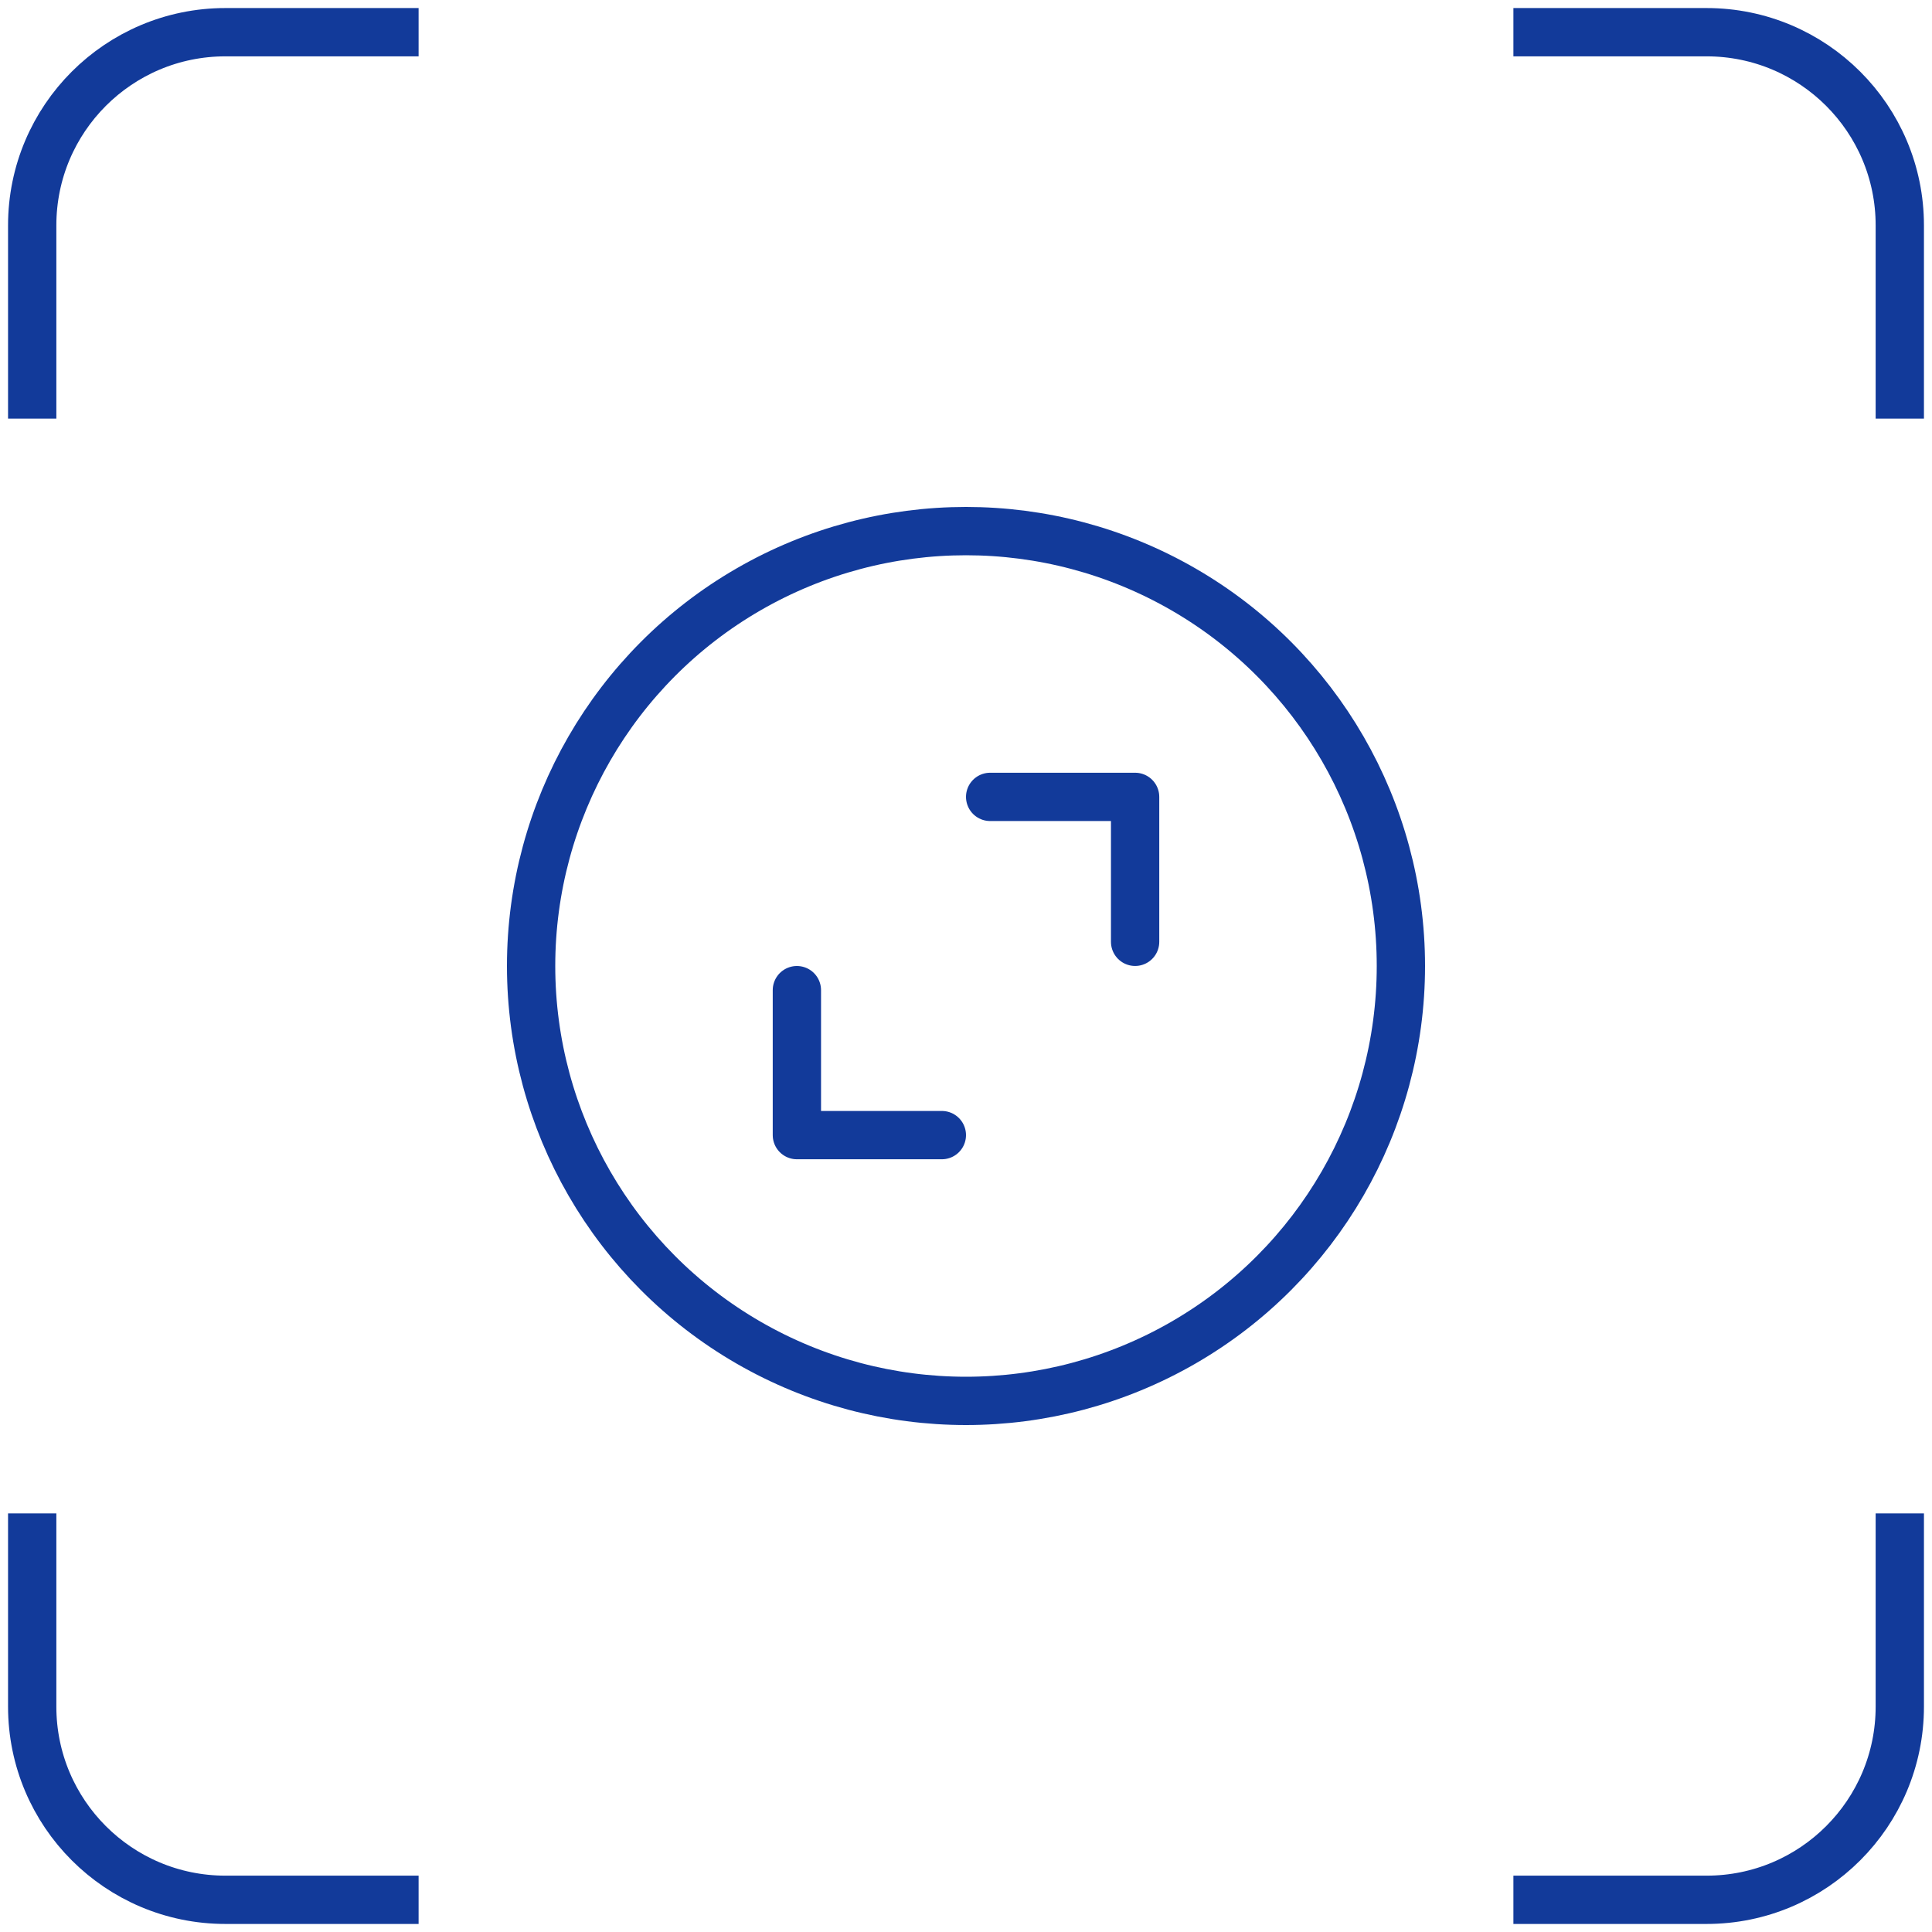
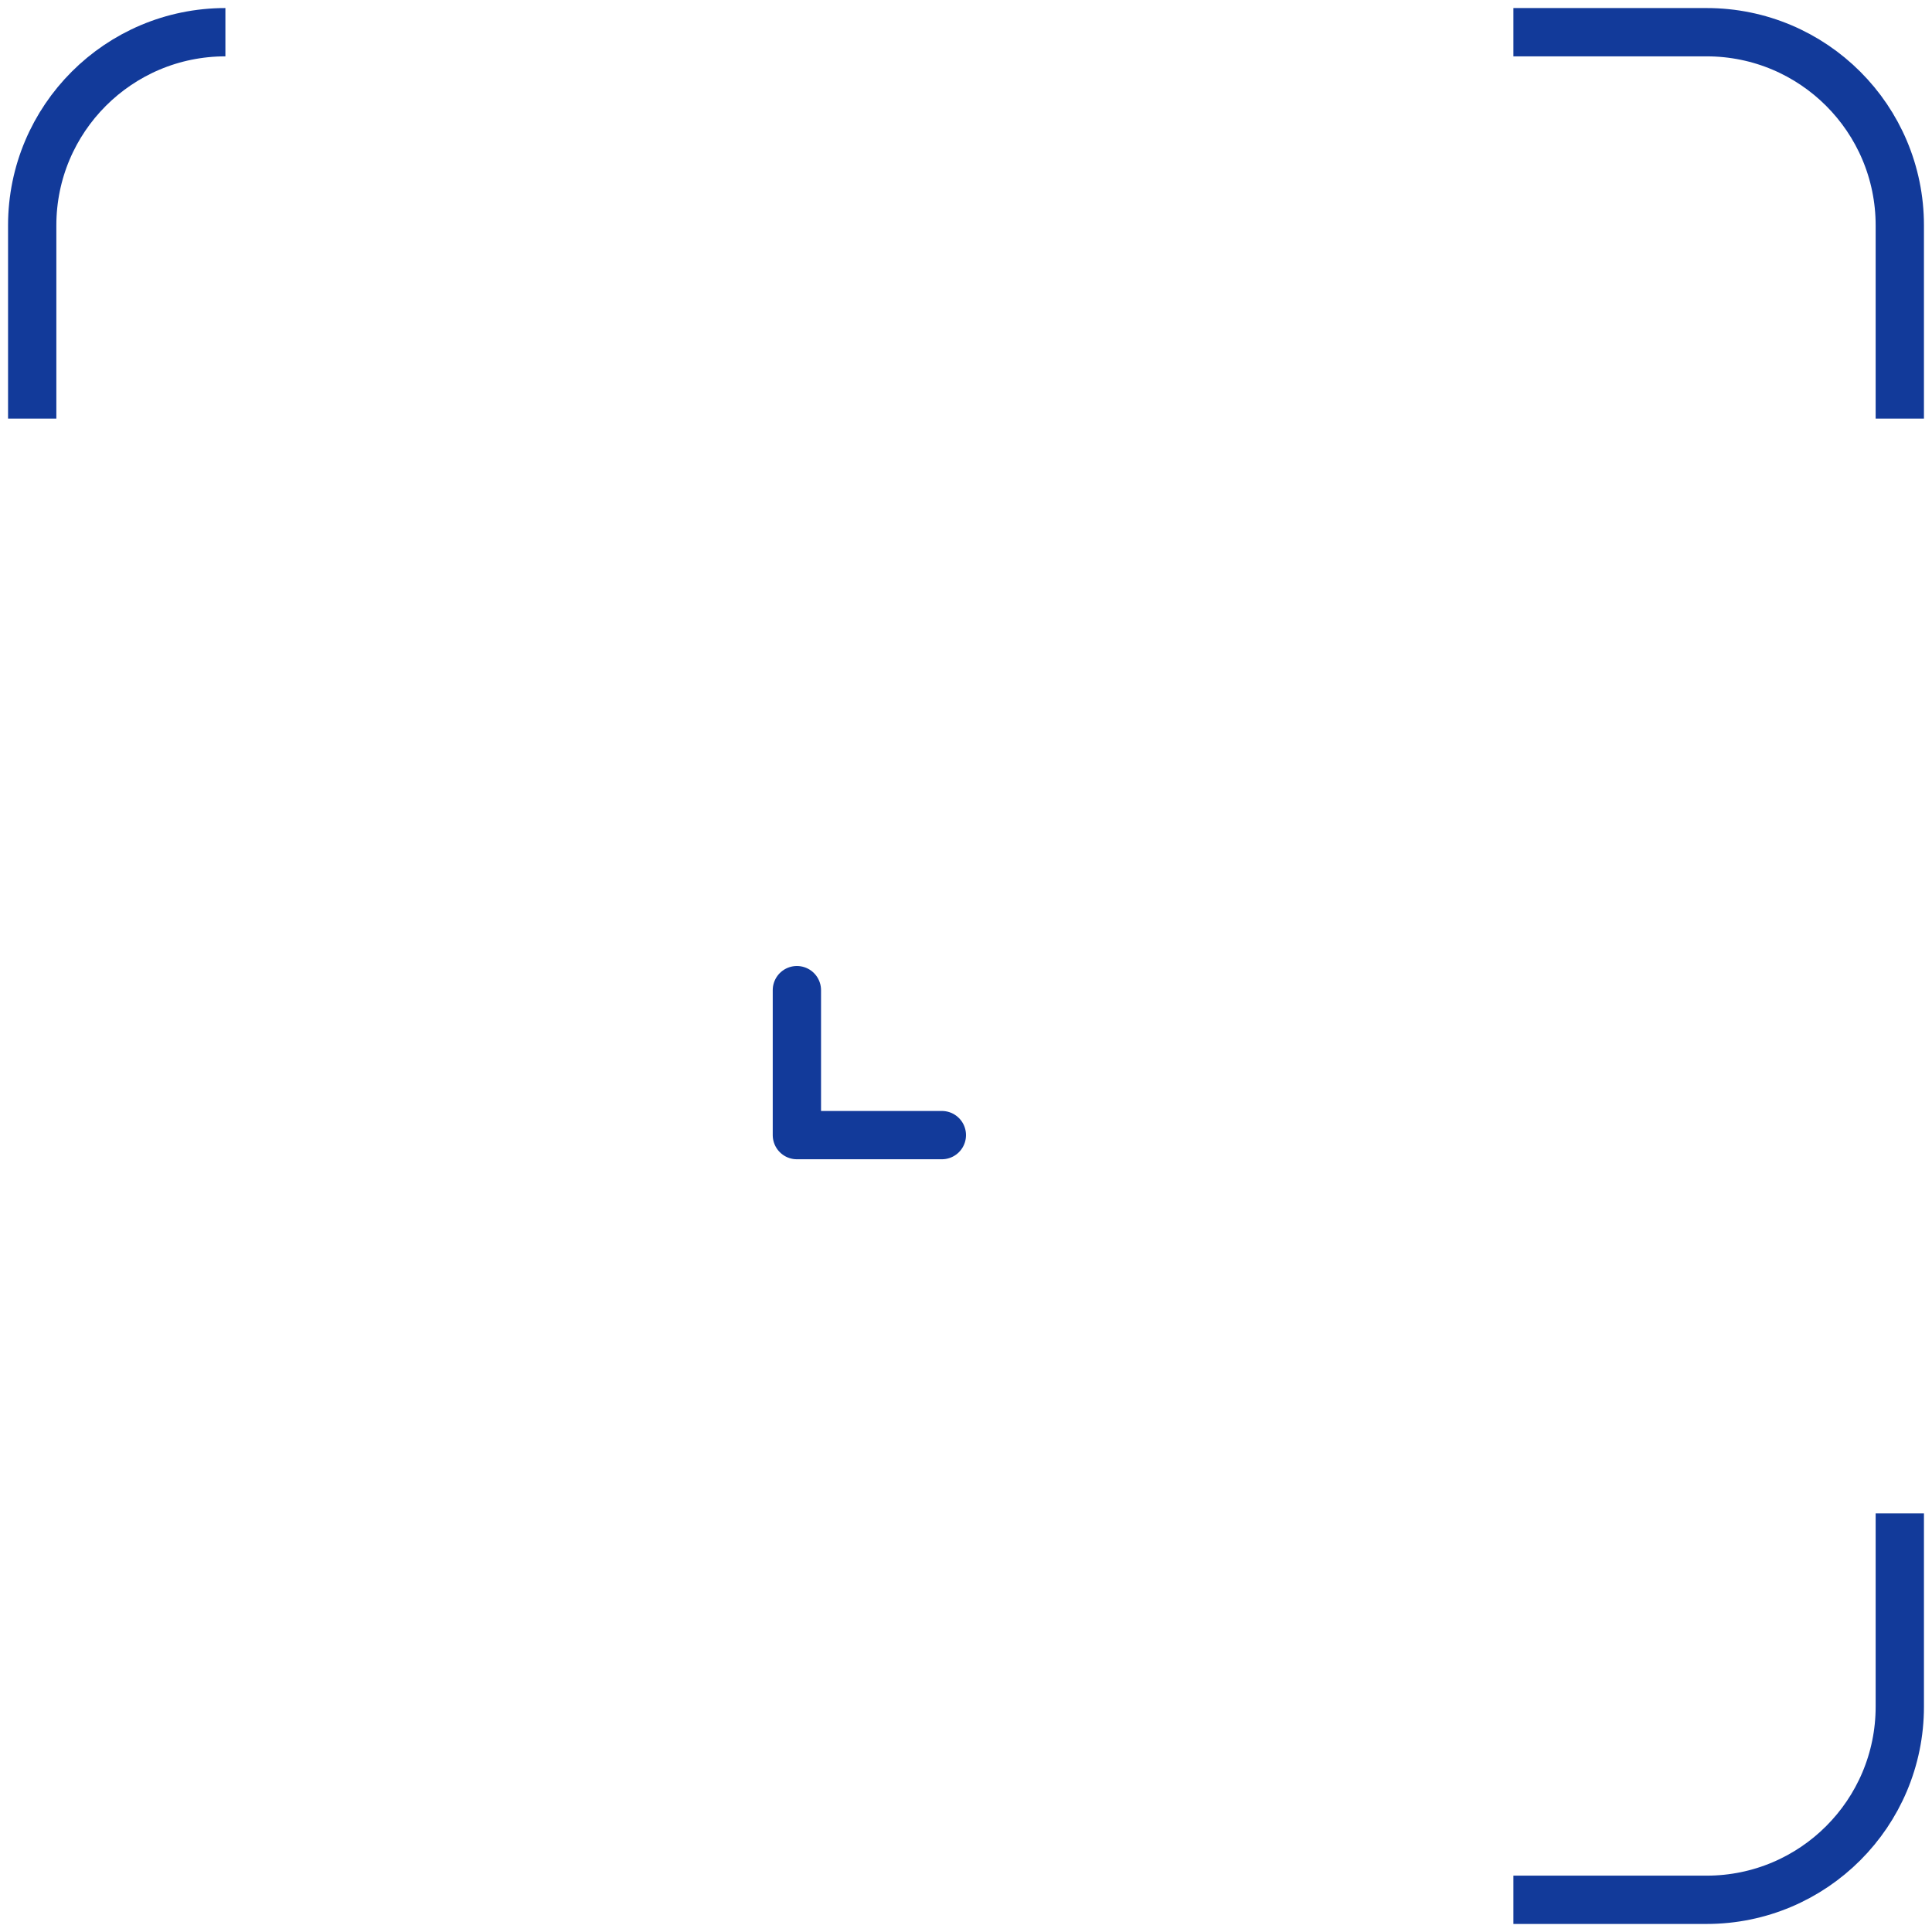
<svg xmlns="http://www.w3.org/2000/svg" width="60" height="60" viewBox="0 0 60 60" fill="none">
-   <path d="M1 13V7C1 3.686 3.686 1 7 1H13" stroke="#123A9A" stroke-width="1.5" />
-   <path d="M1 47V53C1 56.314 3.686 59 7 59H13" stroke="#123A9A" stroke-width="1.5" />
+   <path d="M1 13V7C1 3.686 3.686 1 7 1" stroke="#123A9A" stroke-width="1.5" />
  <path d="M47 1L53 1C56.314 1 59 3.686 59 7L59 13" stroke="#123A9A" stroke-width="1.5" />
  <path d="M47 59L53 59C56.314 59 59 56.314 59 53L59 47" stroke="#123A9A" stroke-width="1.5" />
-   <circle cx="30" cy="30" r="13.506" stroke="#123A9A" stroke-width="1.5" stroke-linecap="round" stroke-linejoin="round" />
-   <path d="M30.75 24.748H35.252V29.249" stroke="#123A9A" stroke-width="1.5" stroke-linecap="round" stroke-linejoin="round" />
  <path d="M29.25 35.252H24.748V30.75" stroke="#123A9A" stroke-width="1.5" stroke-linecap="round" stroke-linejoin="round" />
</svg>